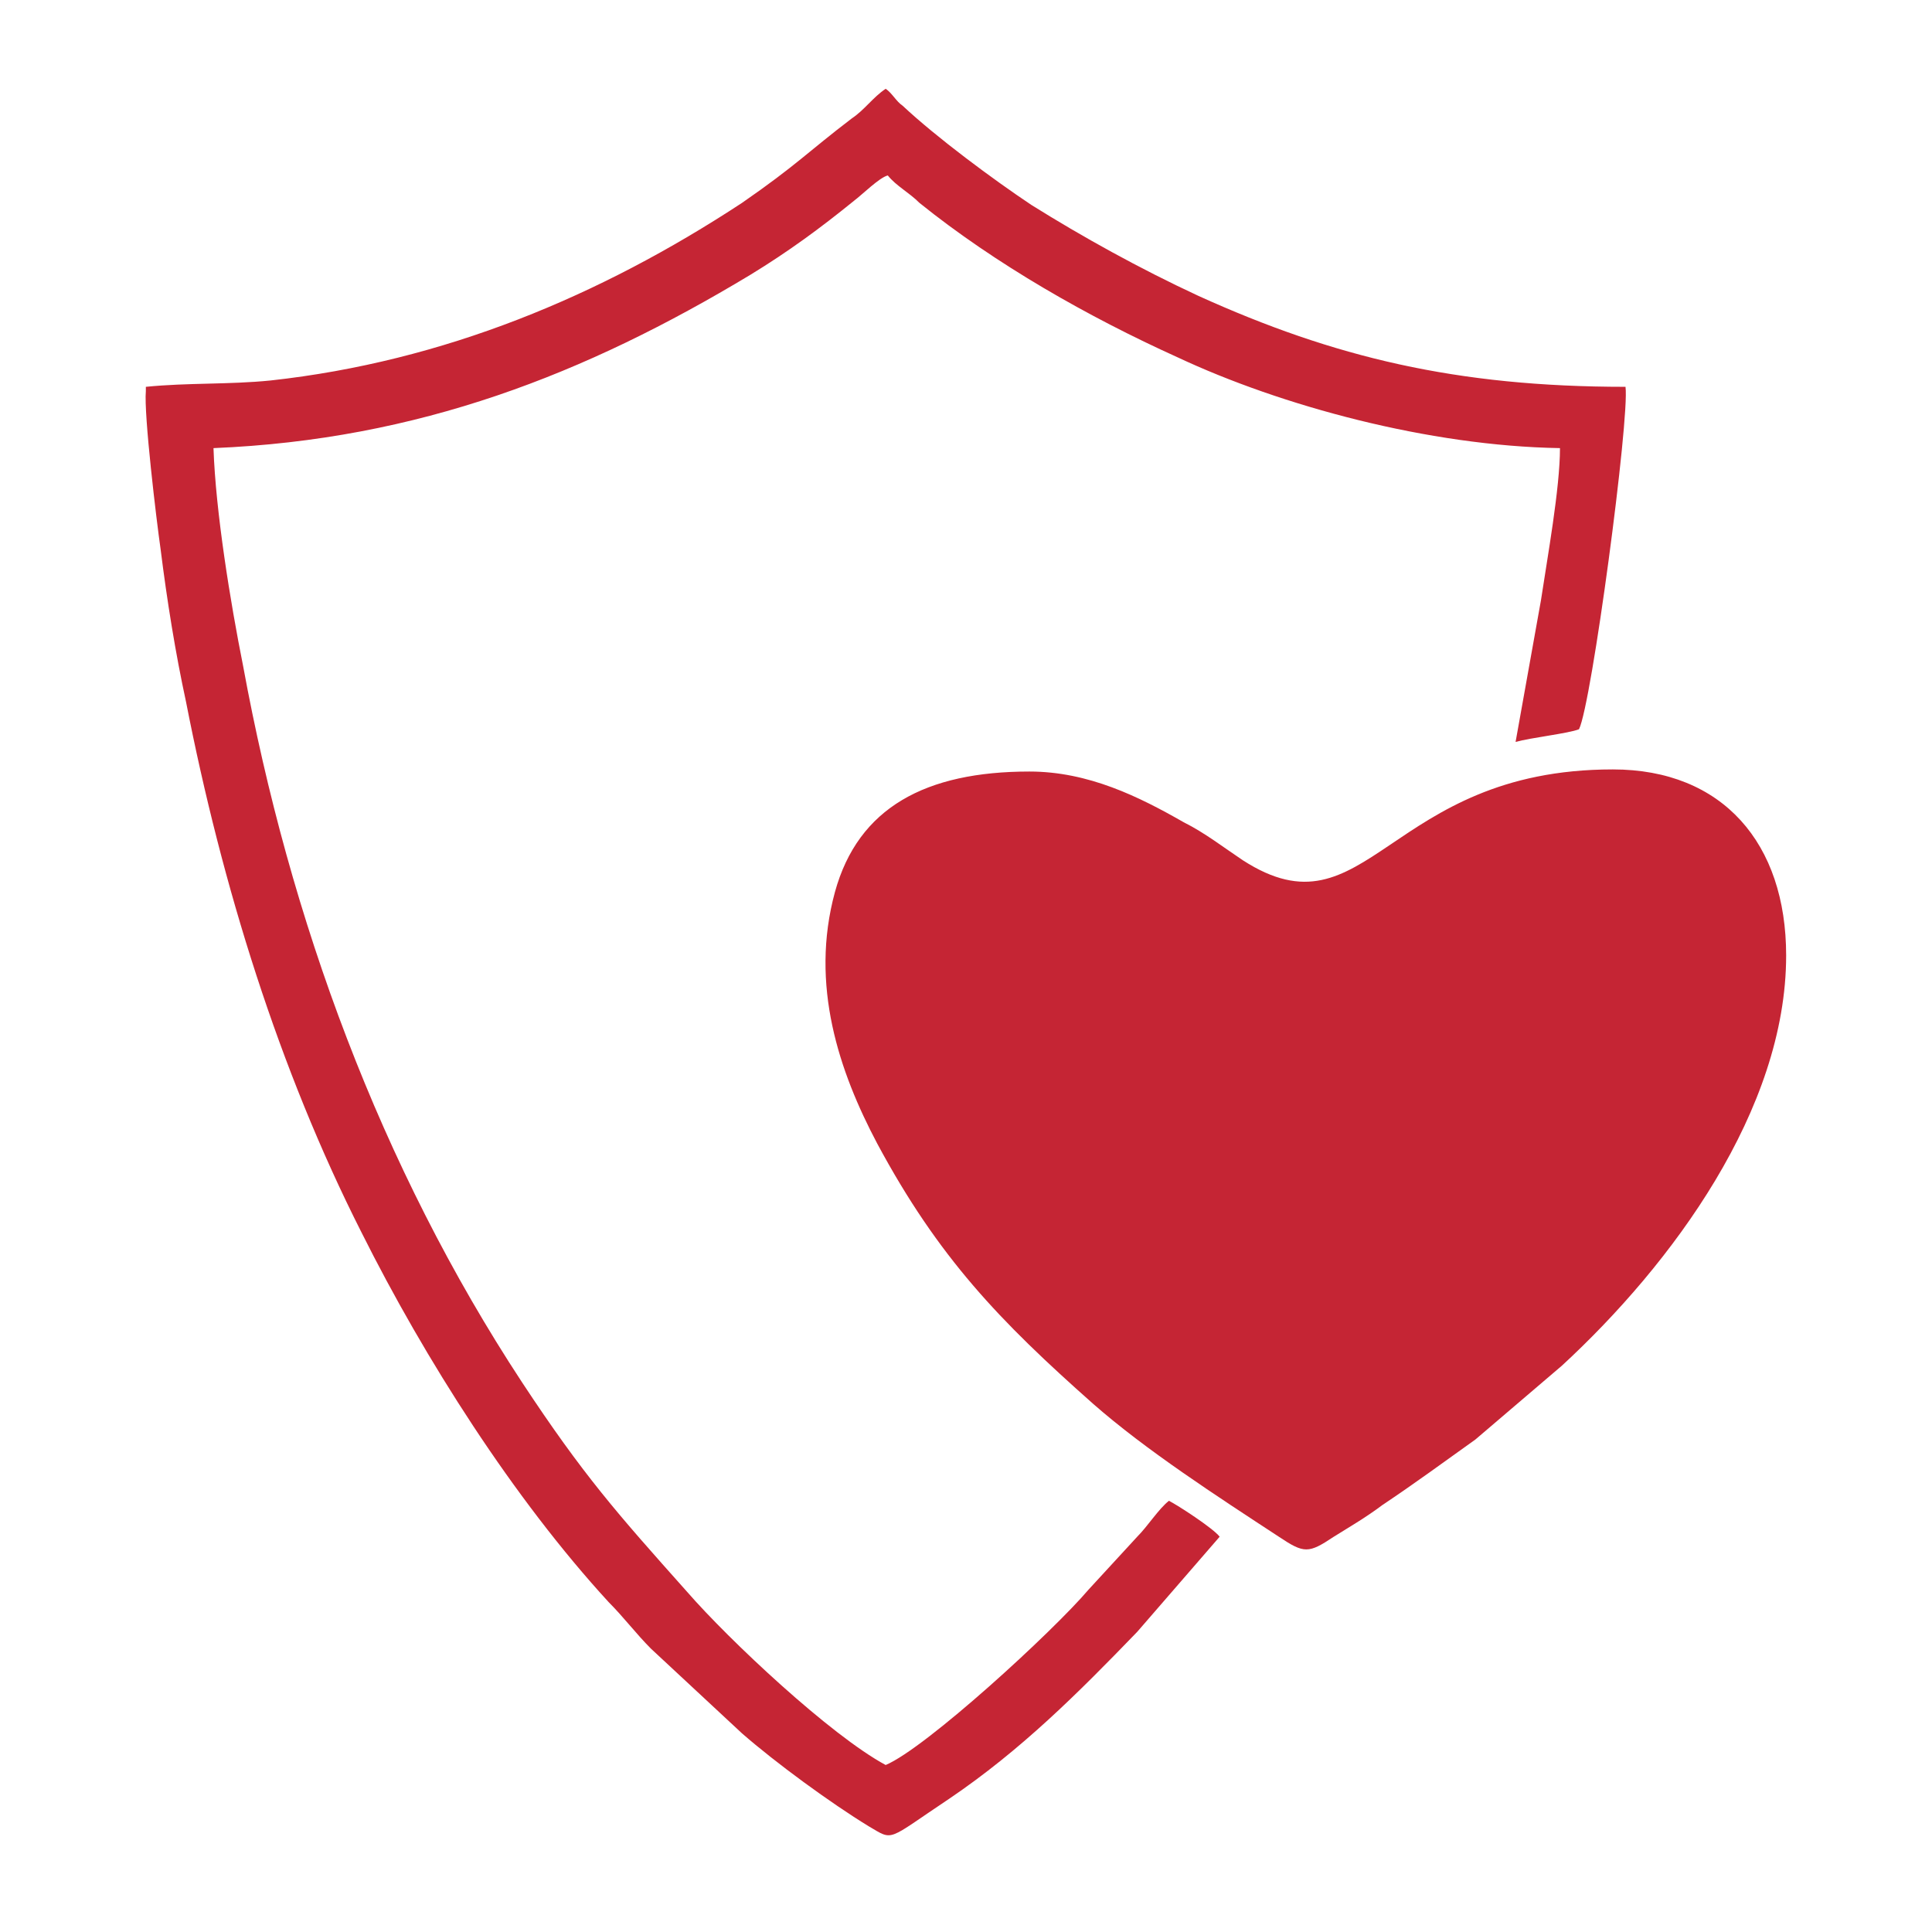
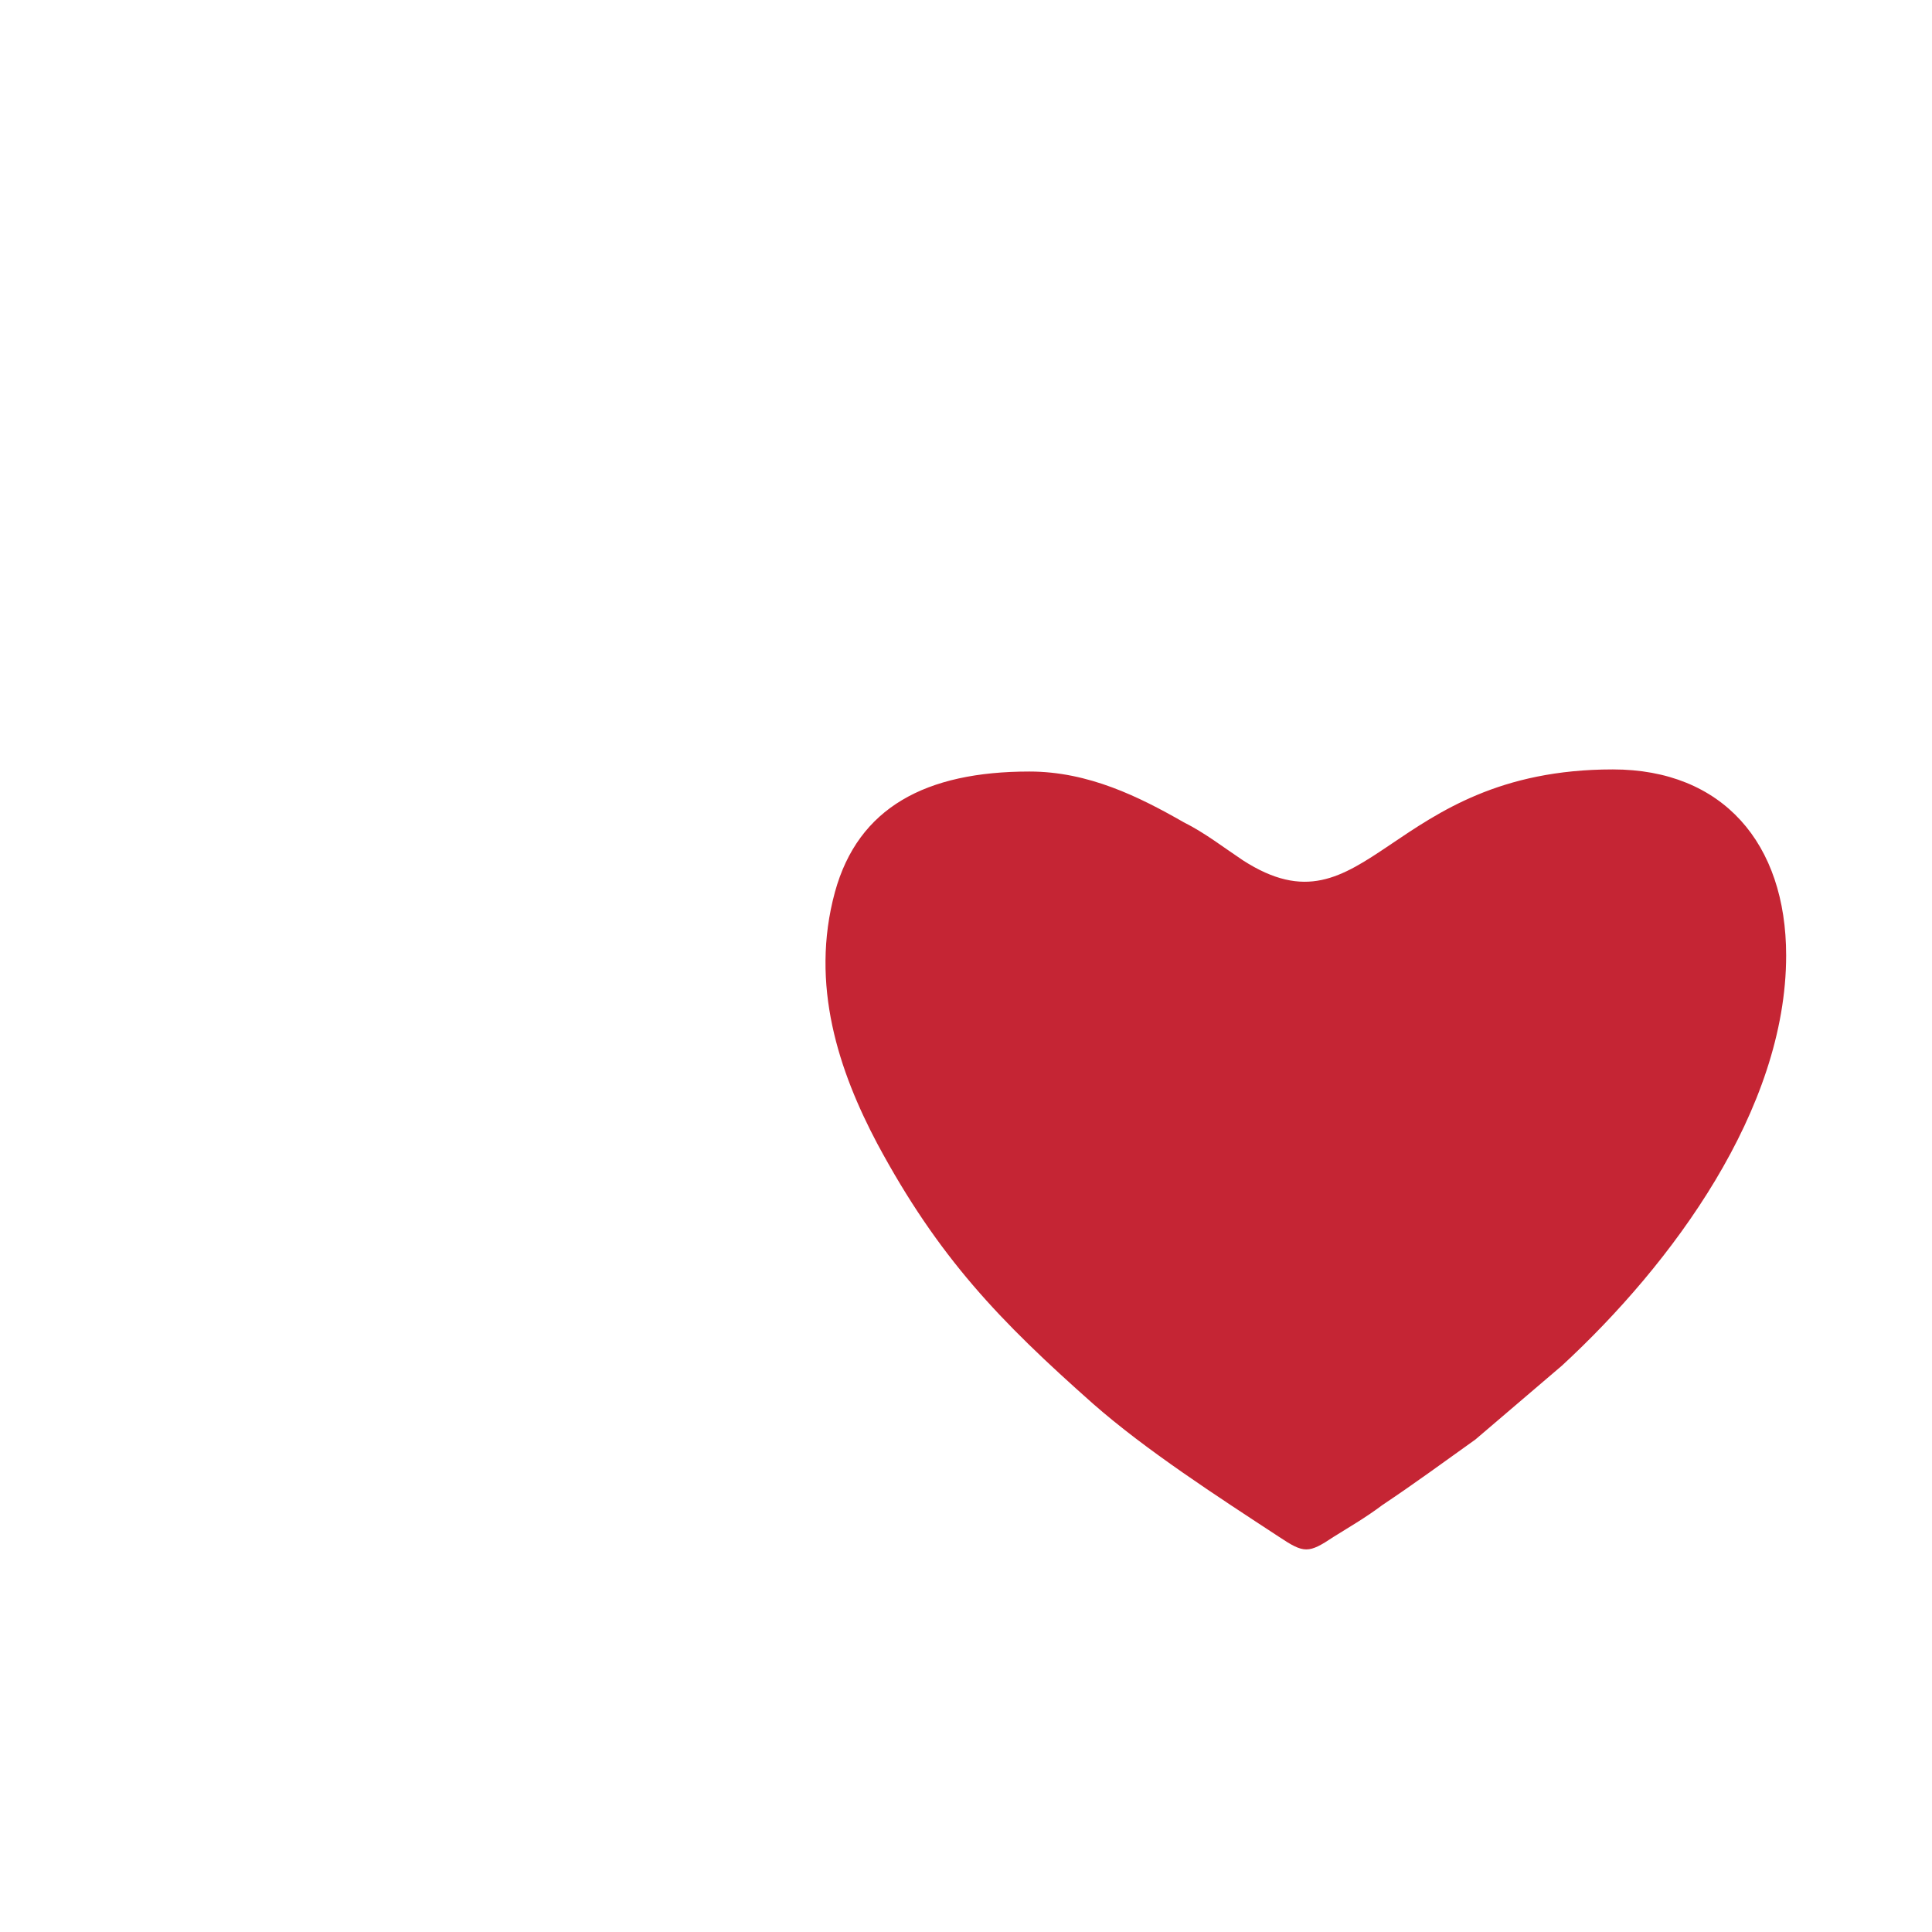
<svg xmlns="http://www.w3.org/2000/svg" xml:space="preserve" width="9.144mm" height="9.144mm" version="1.1" style="shape-rendering:geometricPrecision; text-rendering:geometricPrecision; image-rendering:optimizeQuality; fill-rule:evenodd; clip-rule:evenodd" viewBox="0 0 914 914">
  <defs>
    <style type="text/css">
   
    .fil0 {fill:none}
    .fil1 {fill:#C52534}
   
  </style>
  </defs>
  <g id="Layer_x0020_1">
    <rect class="fil0" width="914" height="914" />
    <g id="_2067158624096">
      <path class="fil1" d="M845 452c0,-53 -30,-88 -82,-88 -107,0 -116,81 -175,43 -9,-6 -18,-13 -28,-18 -21,-12 -45,-24 -73,-24 -49,0 -81,17 -92,57 -12,44 2,85 20,119 29,54 58,84 102,123 25,22 59,44 88,63 12,8 14,8 26,0 8,-5 15,-9 23,-15 15,-10 30,-21 44,-31l41 -35c52,-48 106,-121 106,-194z" />
-       <path class="fil1" d="M69 185c-1,11 5,61 7,75 3,24 7,49 12,72 17,87 44,174 83,251 30,60 72,126 117,175 7,7 13,15 20,22l43 40c16,14 42,33 60,44 12,7 8,7 38,-13 34,-23 61,-50 89,-79l39 -45c-3,-4 -20,-15 -24,-17 -5,4 -10,12 -15,17l-23 25c-17,20 -77,75 -96,83 -26,-14 -74,-59 -94,-82 -33,-37 -49,-55 -78,-99 -67,-102 -110,-219 -132,-339 -6,-30 -13,-73 -14,-103 97,-4 176,-35 254,-82 18,-11 33,-22 49,-35 4,-3 12,-11 16,-12 4,5 10,8 15,13 36,29 80,54 122,73 49,23 119,42 181,43 0,19 -6,52 -9,72l-12 67c7,-2 25,-4 30,-6 6,-12 24,-147 22,-162 -80,0 -138,-14 -202,-43 -28,-13 -55,-28 -79,-43 -18,-12 -45,-32 -61,-47 -3,-2 -5,-6 -8,-8 -6,4 -10,10 -16,14 -21,16 -26,22 -52,40 -67,44 -141,75 -223,84 -20,2 -39,1 -59,3z" />
    </g>
  </g>
</svg>